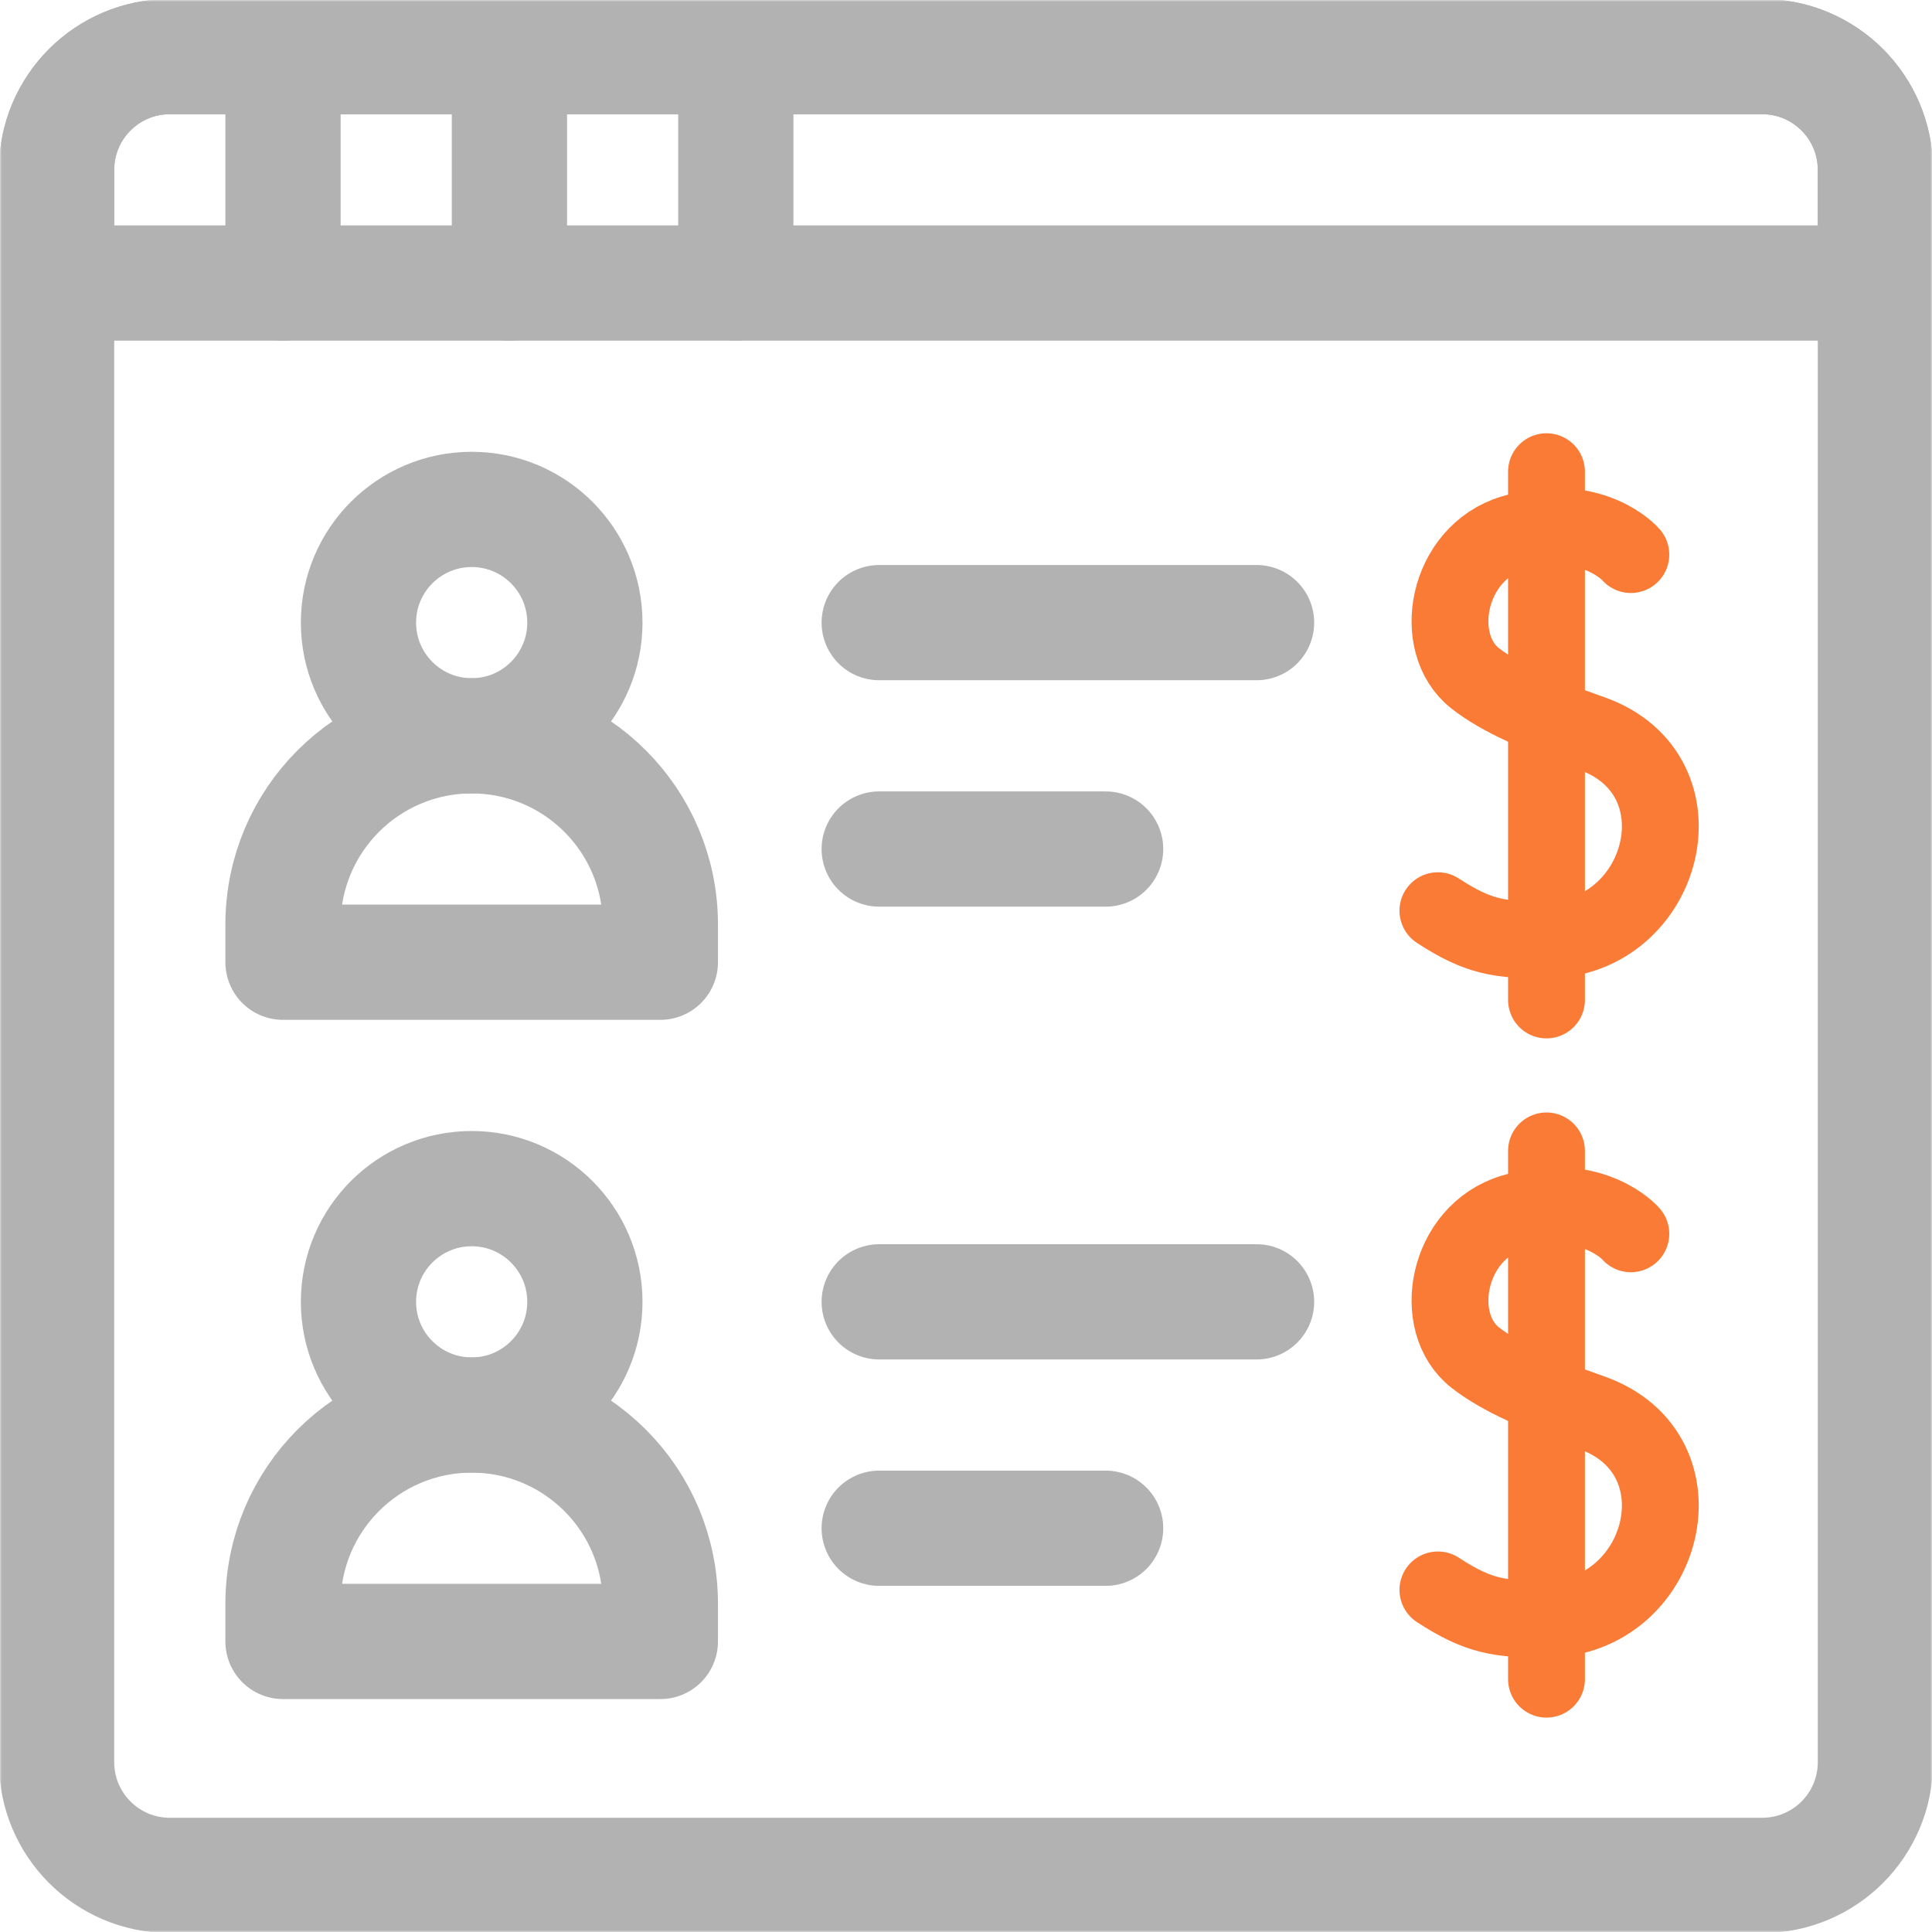
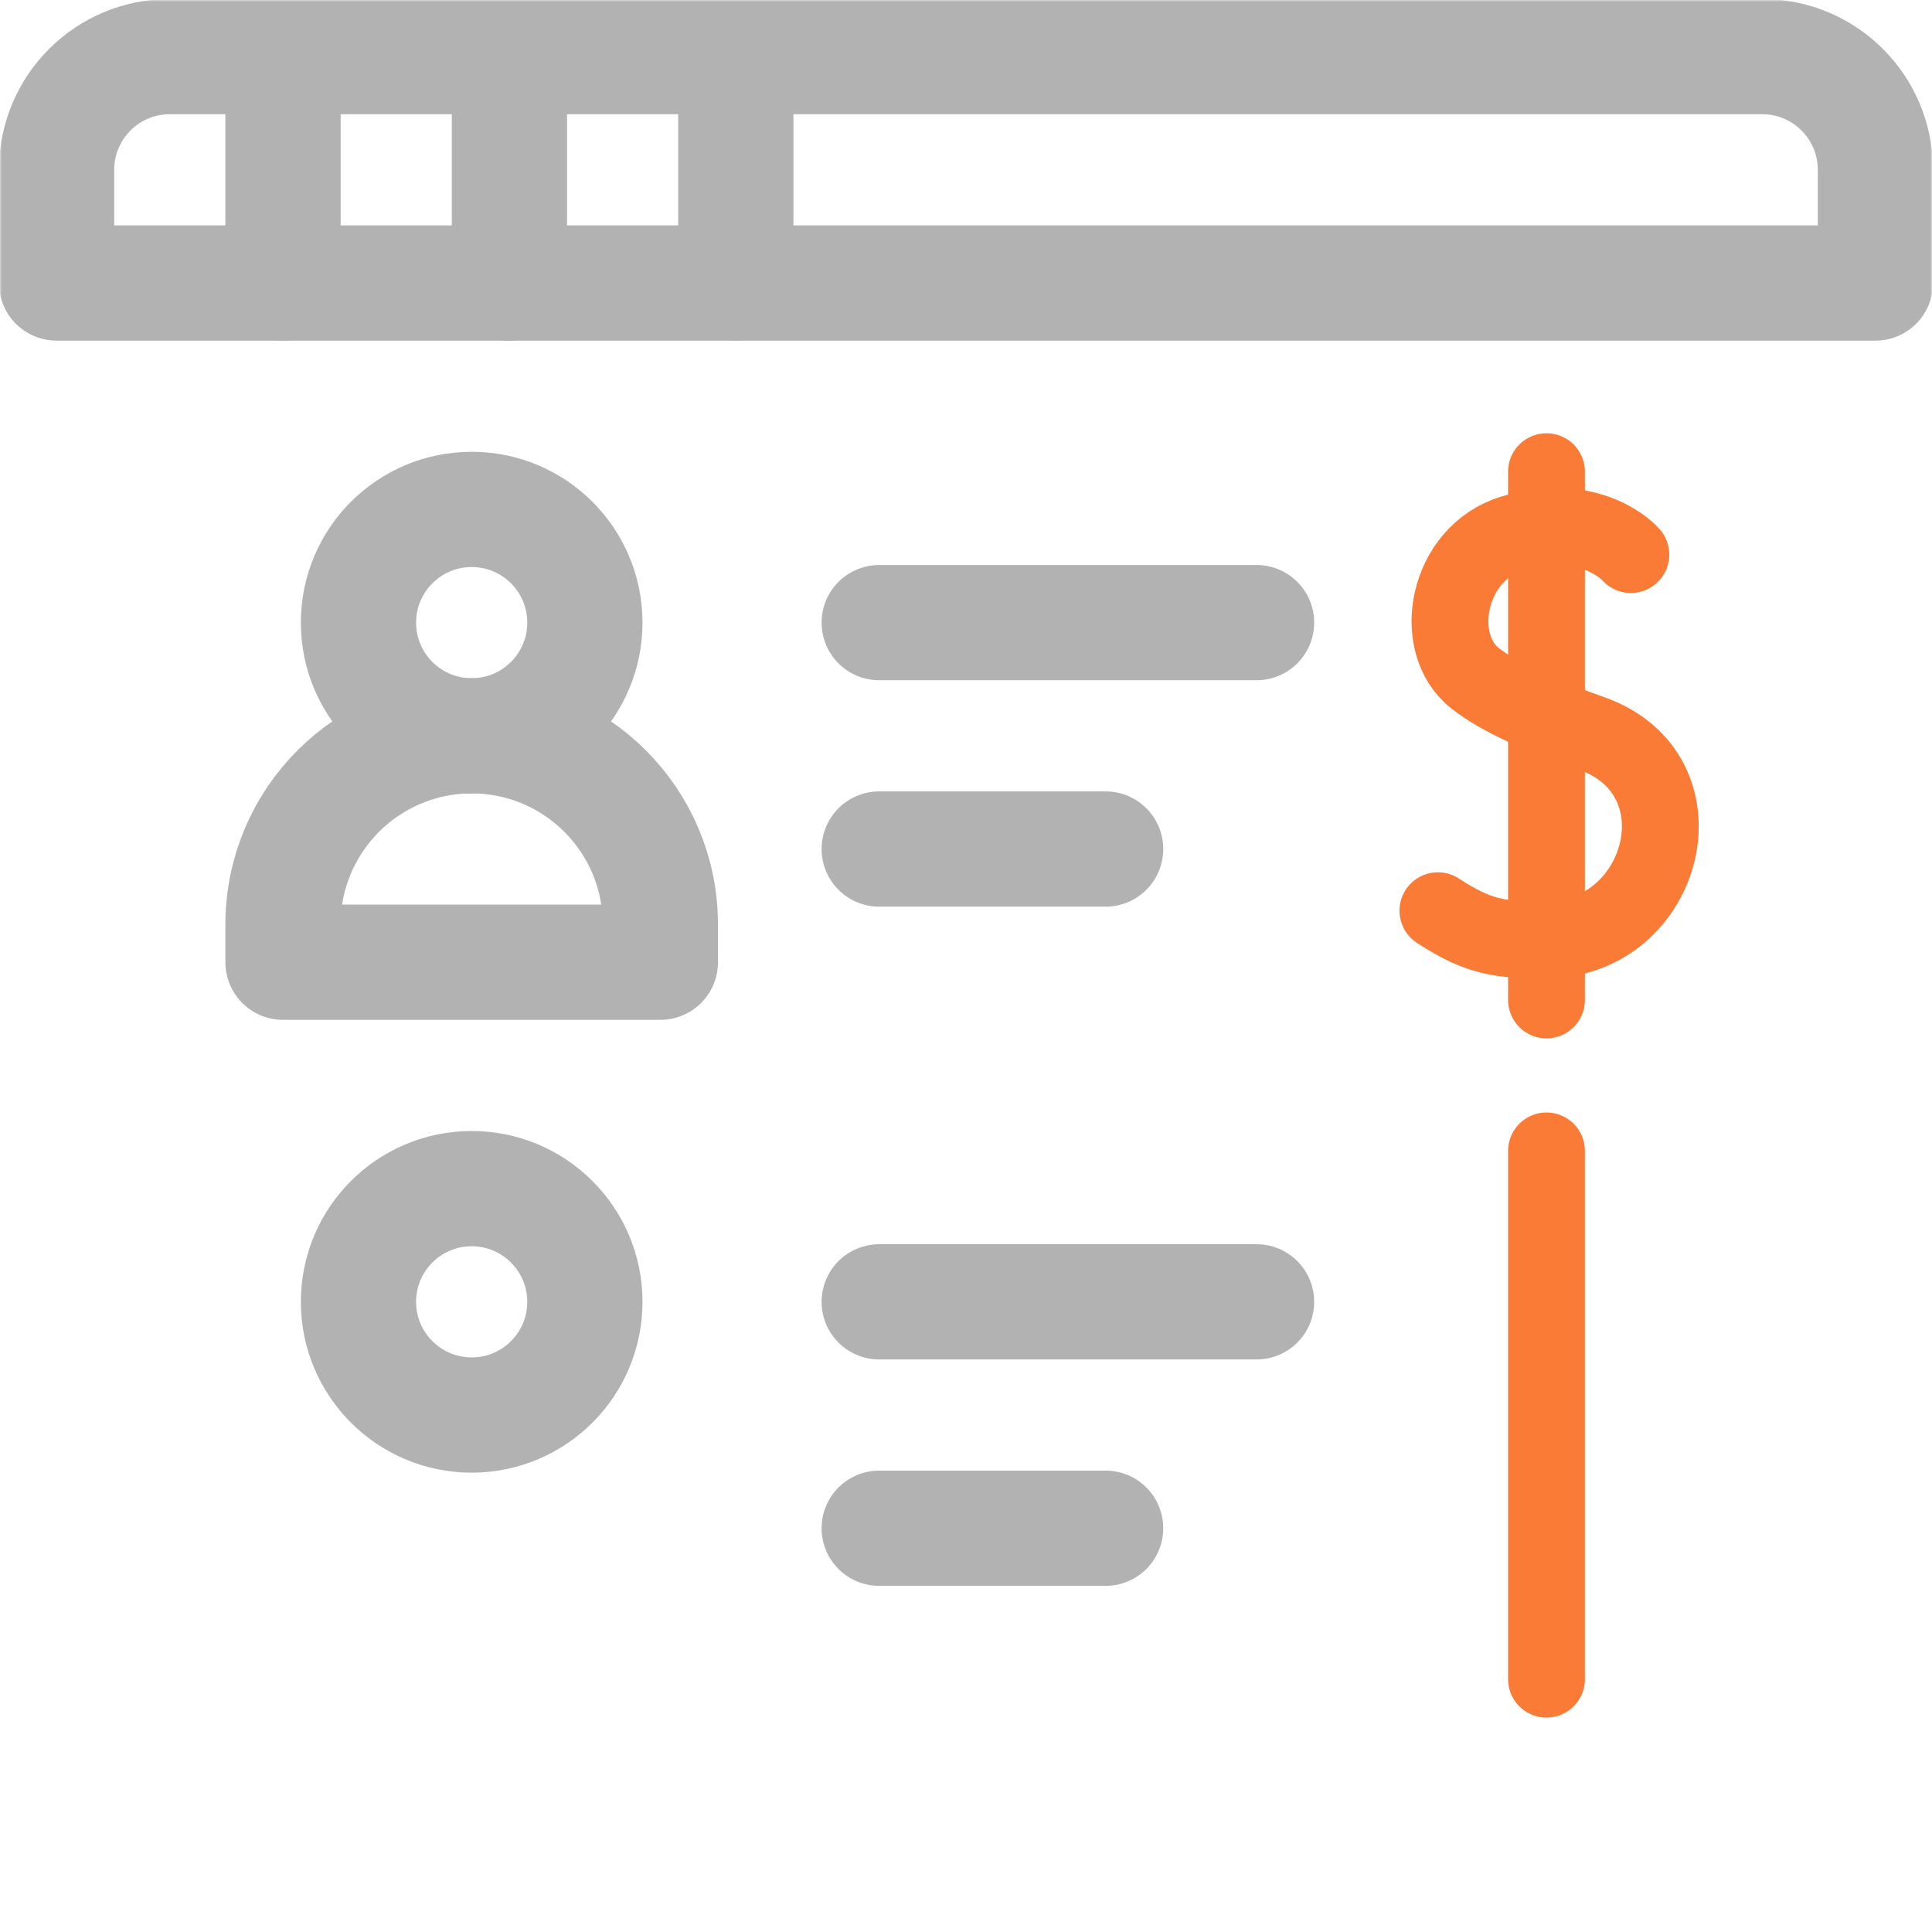
<svg xmlns="http://www.w3.org/2000/svg" width="500" height="500" viewBox="0 0 500 500" fill="none">
  <g clip-path="url(#clip0_599_11)">
    <mask id="mask0_599_11" style="mask-type:luminance" maskUnits="userSpaceOnUse" x="0" y="0" width="500" height="500">
      <path d="M0 3.05176e-05H500V500H0V3.05176e-05Z" fill="white" />
    </mask>
    <g mask="url(#mask0_599_11)">
-       <path d="M456.055 14.649H43.945C27.766 14.649 14.648 27.766 14.648 43.945V456.055C14.648 472.234 27.766 485.352 43.945 485.352H456.055C472.234 485.352 485.352 472.234 485.352 456.055V43.945C485.352 27.766 472.234 14.649 456.055 14.649Z" stroke="#B2B2B2" stroke-width="29.824" stroke-miterlimit="10" stroke-linecap="round" stroke-linejoin="round" />
      <path d="M456.055 14.648H43.945C27.766 14.648 14.648 27.766 14.648 43.945V73.242H485.352V43.945C485.352 27.766 472.234 14.648 456.055 14.648Z" stroke="#B2B2B2" stroke-width="29.824" stroke-miterlimit="10" stroke-linecap="round" stroke-linejoin="round" />
      <path d="M73.242 14.648V73.242" stroke="#B2B2B2" stroke-width="29.824" stroke-miterlimit="10" stroke-linecap="round" stroke-linejoin="round" />
      <path d="M131.836 14.648V73.242" stroke="#B2B2B2" stroke-width="29.824" stroke-miterlimit="10" stroke-linecap="round" stroke-linejoin="round" />
      <path d="M190.43 14.648V73.242" stroke="#B2B2B2" stroke-width="29.824" stroke-miterlimit="10" stroke-linecap="round" stroke-linejoin="round" />
-       <path d="M122.07 366.211C95.103 366.211 73.242 388.072 73.242 415.039V424.805H170.898V415.039C170.898 388.072 149.037 366.211 122.07 366.211Z" stroke="#B2B2B2" stroke-width="29.824" stroke-miterlimit="10" stroke-linecap="round" stroke-linejoin="round" />
      <path d="M151.367 336.914C151.367 353.094 138.25 366.211 122.07 366.211C105.891 366.211 92.773 353.094 92.773 336.914C92.773 320.734 105.891 307.617 122.07 307.617C138.25 307.617 151.367 320.734 151.367 336.914Z" stroke="#B2B2B2" stroke-width="29.824" stroke-miterlimit="10" stroke-linecap="round" stroke-linejoin="round" />
      <path d="M122.07 190.43C95.103 190.43 73.242 212.291 73.242 239.258V249.023H170.898V239.258C170.898 212.291 149.037 190.43 122.07 190.43Z" stroke="#B2B2B2" stroke-width="29.824" stroke-miterlimit="10" stroke-linecap="round" stroke-linejoin="round" />
      <path d="M151.367 161.133C151.367 177.313 138.25 190.43 122.07 190.43C105.891 190.43 92.773 177.313 92.773 161.133C92.773 144.953 105.891 131.836 122.07 131.836C138.25 131.836 151.367 144.953 151.367 161.133Z" stroke="#B2B2B2" stroke-width="29.824" stroke-miterlimit="10" stroke-linecap="round" stroke-linejoin="round" />
      <path d="M422.063 143.526C420.388 141.603 410.022 132.421 391.463 138.011C374.42 143.145 370.187 166.463 381.769 175.547C388.419 180.761 398.424 185.05 411.909 189.817C442.09 200.485 430.934 243.047 400.233 243.253C388.252 243.333 382.651 242.571 372.127 235.687" stroke="#FA7B36" stroke-width="19.883" stroke-miterlimit="10" stroke-linecap="round" stroke-linejoin="round" />
      <path d="M400.232 122.07V258.789" stroke="#FA7B36" stroke-width="19.883" stroke-miterlimit="10" stroke-linecap="round" stroke-linejoin="round" />
-       <path d="M422.063 319.307C420.388 317.384 410.022 308.202 391.463 313.793C374.42 318.926 370.187 342.244 381.769 351.328C388.419 356.543 398.424 360.832 411.909 365.598C442.09 376.266 430.934 418.829 400.233 419.034C388.252 419.114 382.651 418.352 372.127 411.468" stroke="#FA7B36" stroke-width="19.883" stroke-miterlimit="10" stroke-linecap="round" stroke-linejoin="round" />
      <path d="M400.232 297.852V434.57" stroke="#FA7B36" stroke-width="19.883" stroke-miterlimit="10" stroke-linecap="round" stroke-linejoin="round" />
      <path d="M227.539 219.727H286.133" stroke="#B2B2B2" stroke-width="29.824" stroke-miterlimit="10" stroke-linecap="round" stroke-linejoin="round" />
      <path d="M227.539 161.133H325.195" stroke="#B2B2B2" stroke-width="29.824" stroke-miterlimit="10" stroke-linecap="round" stroke-linejoin="round" />
      <path d="M227.539 395.508H286.133" stroke="#B2B2B2" stroke-width="29.824" stroke-miterlimit="10" stroke-linecap="round" stroke-linejoin="round" />
      <path d="M227.539 336.914H325.195" stroke="#B2B2B2" stroke-width="29.824" stroke-miterlimit="10" stroke-linecap="round" stroke-linejoin="round" />
    </g>
  </g>
  <defs>
    <clipPath id="clip0_599_11">
      <rect width="500" height="500" fill="white" />
    </clipPath>
  </defs>
</svg>